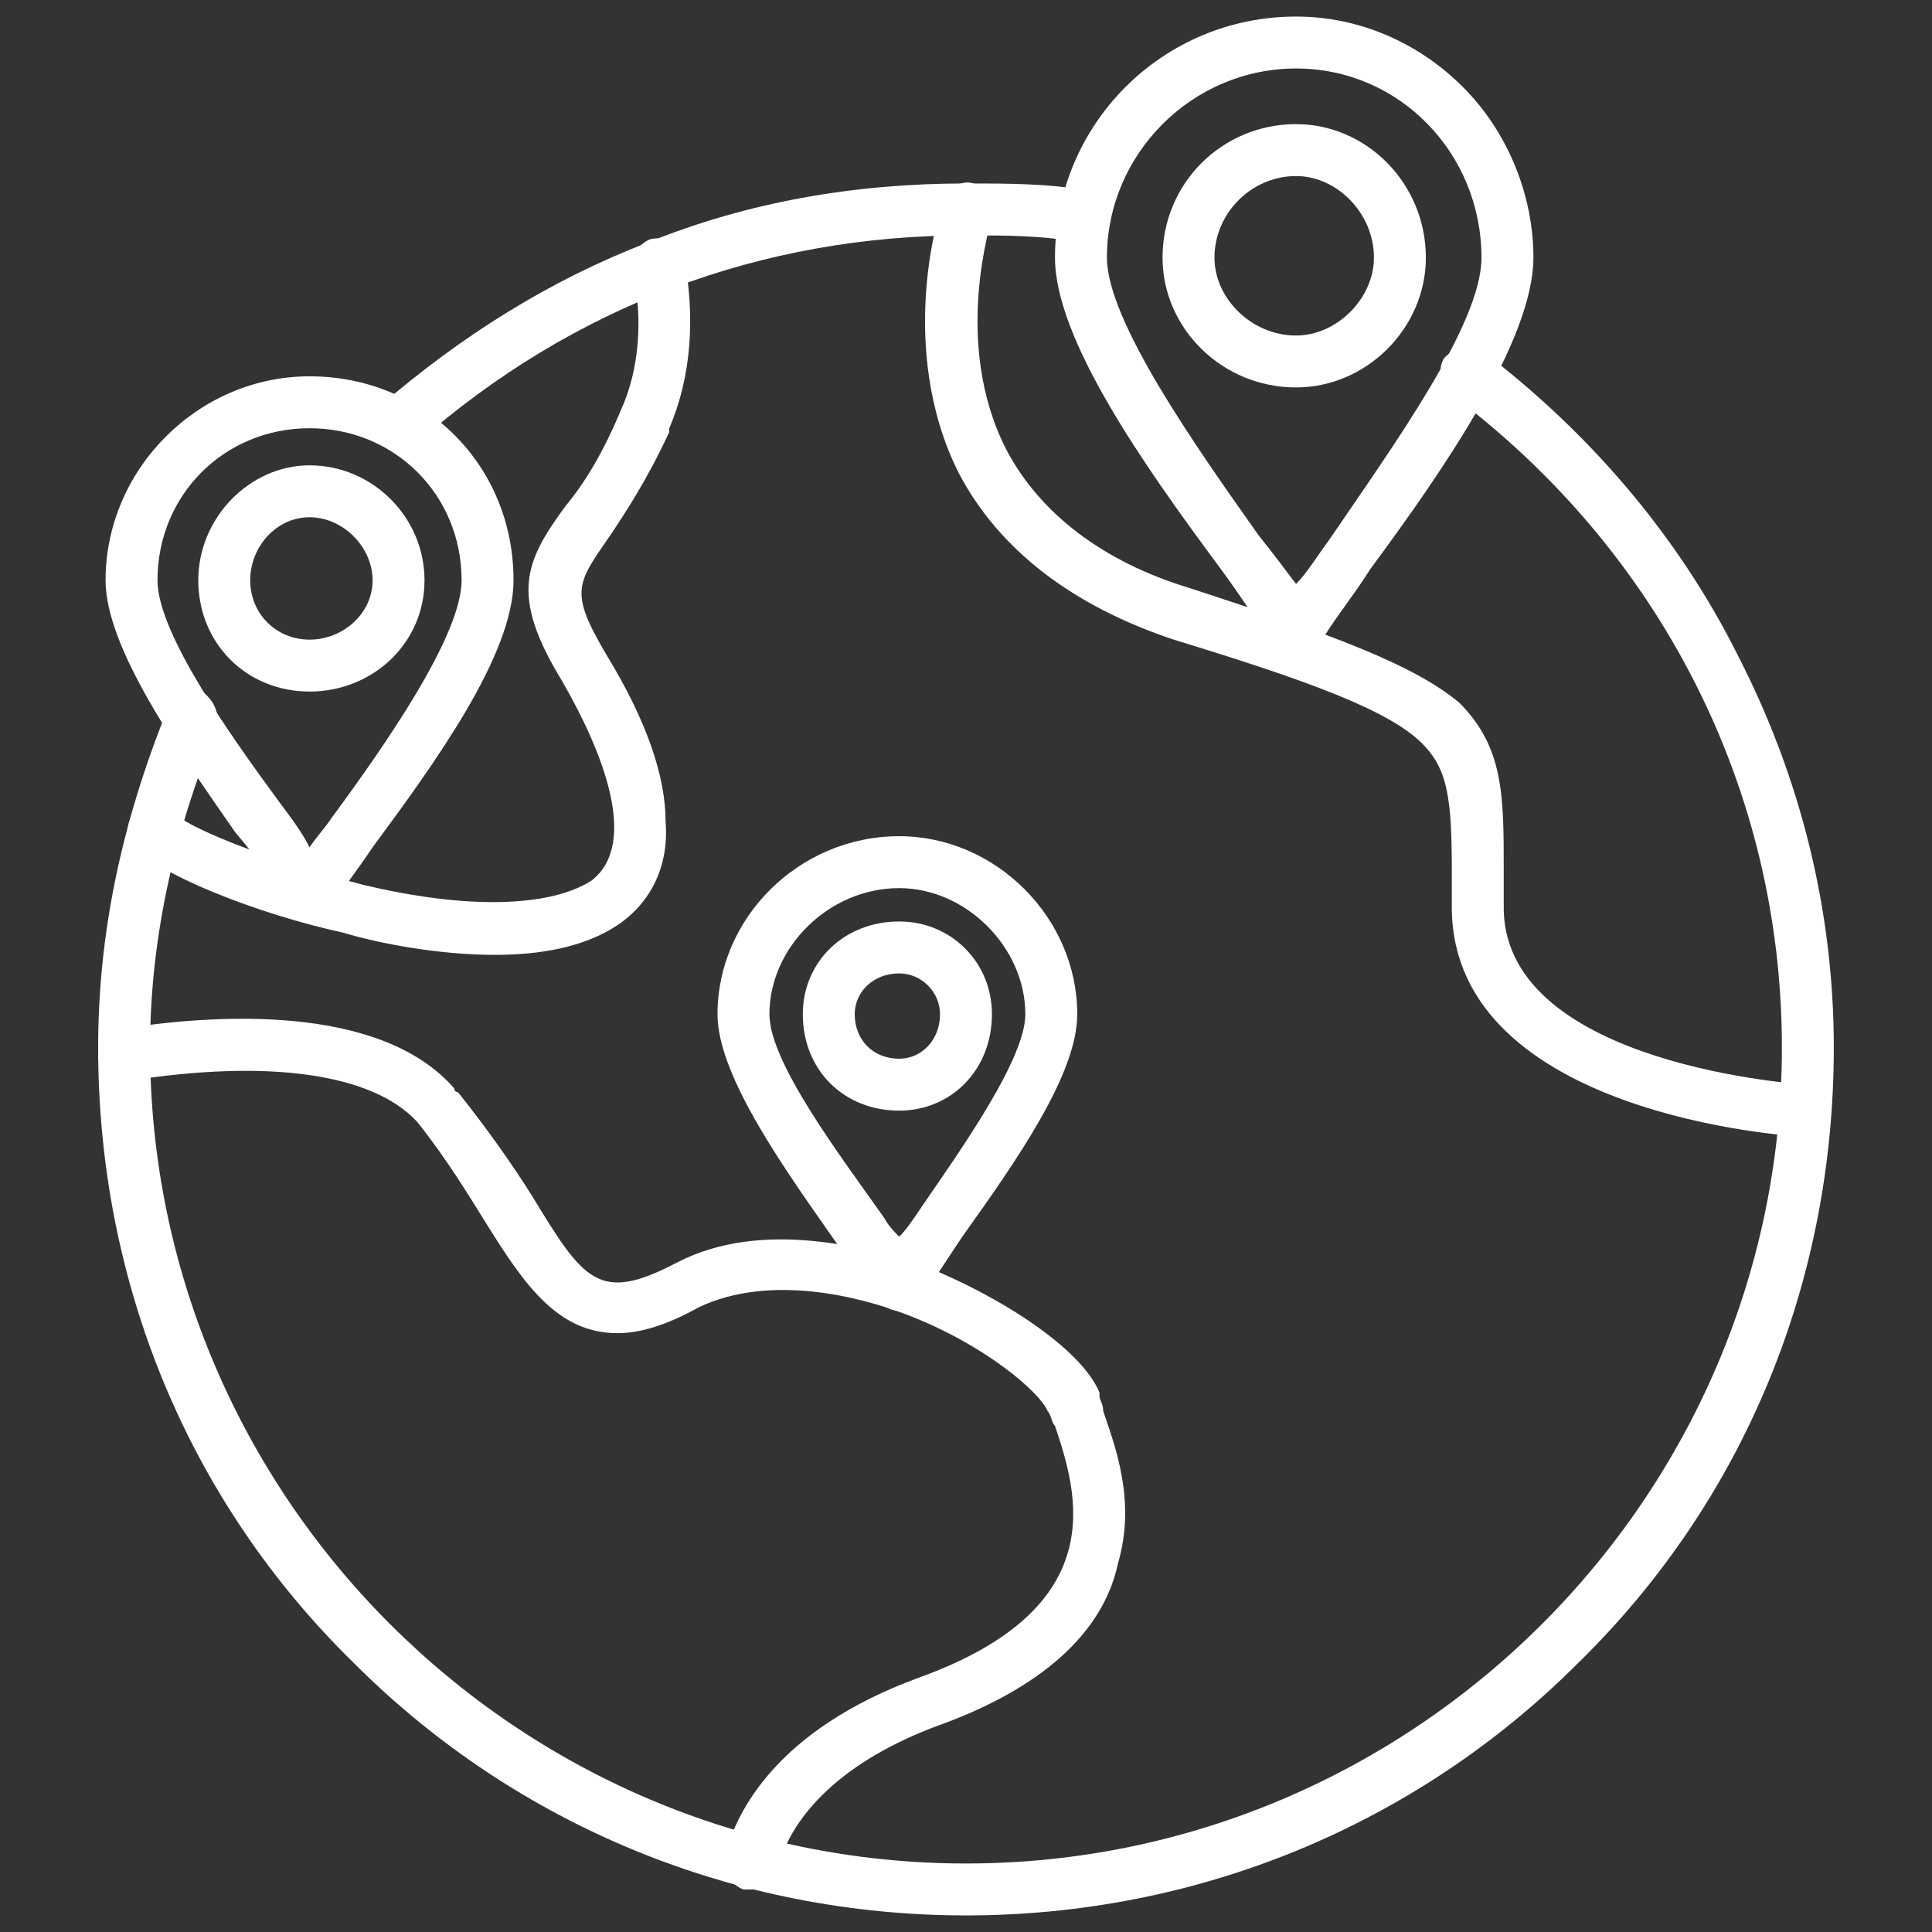
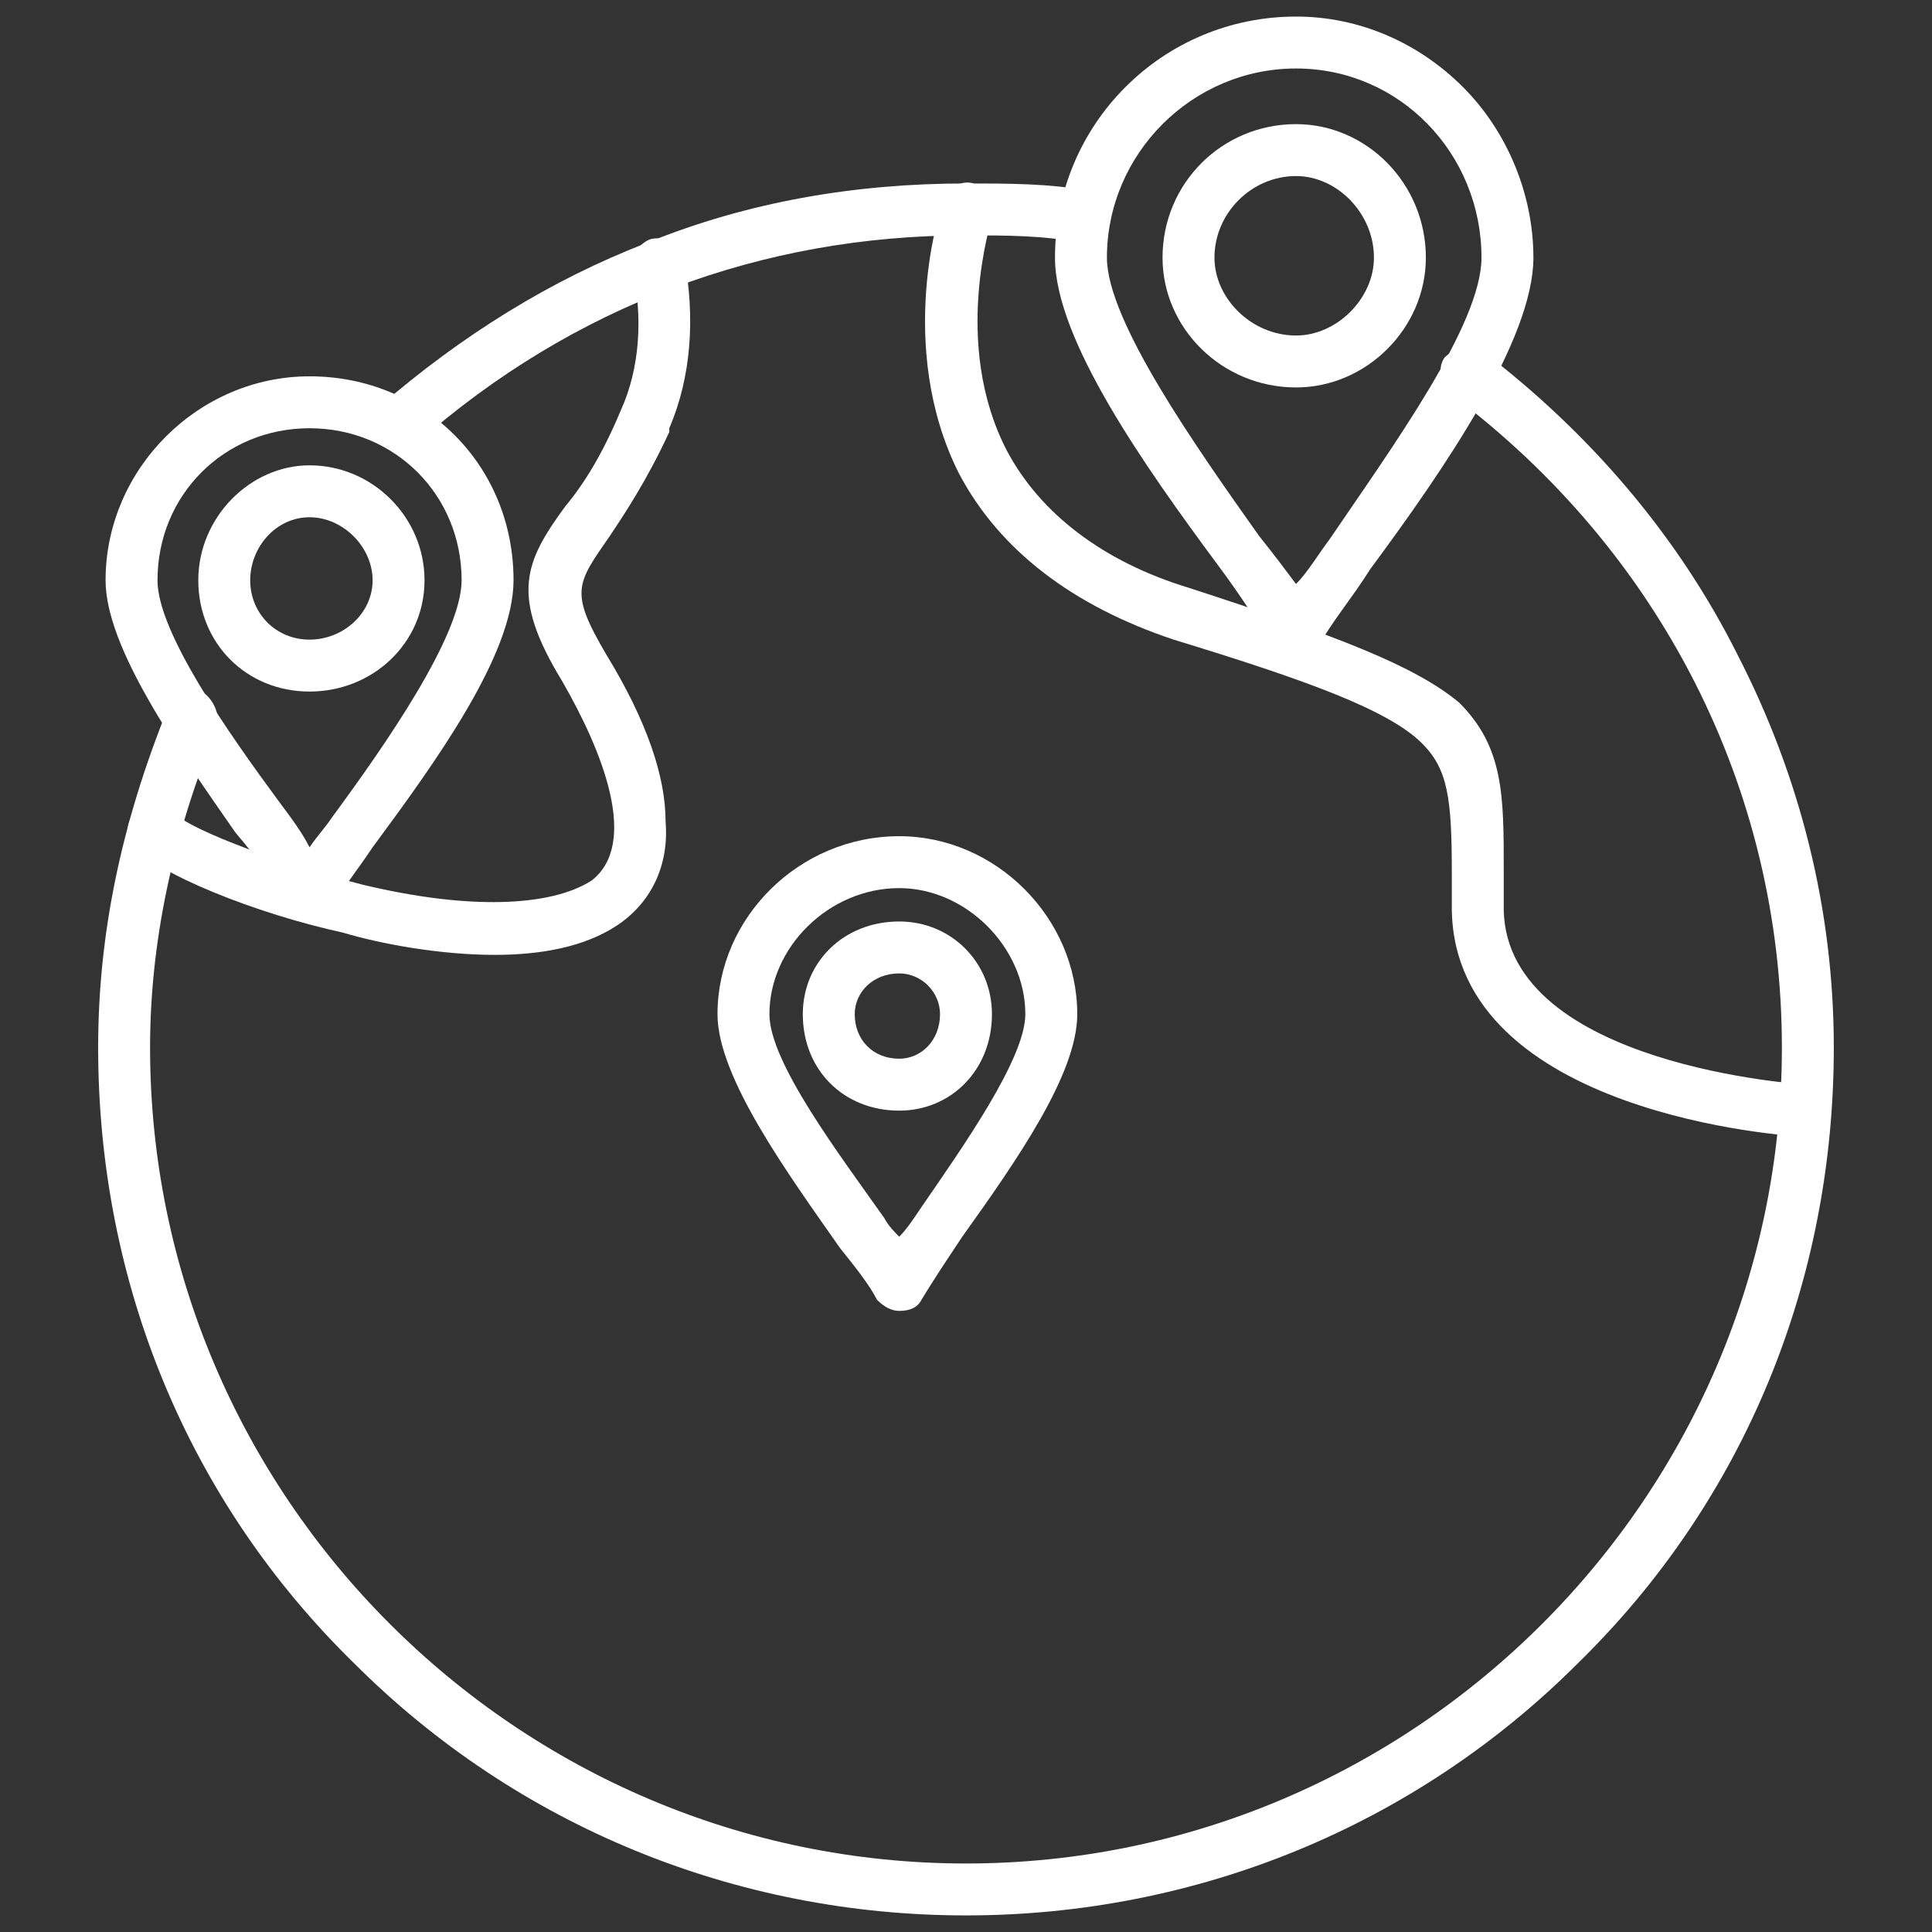
<svg xmlns="http://www.w3.org/2000/svg" width="500" zoomAndPan="magnify" viewBox="0 0 375 375" height="500" preserveAspectRatio="xMidYMid meet" version="1.0">
  <rect x="0" y="0" width="375" height="375" fill="#333333" stroke="none" />
  <defs>
    <clipPath id="6117ca593c">
      <path d="M 19.051 35 L 355.801 35 L 355.801 372 L 19.051 372 Z M 19.051 35 " clip-rule="nonzero" />
    </clipPath>
    <clipPath id="aab01f22ac">
      <path d="M 179 35 L 355.801 35 L 355.801 221 L 179 221 Z M 179 35 " clip-rule="nonzero" />
    </clipPath>
    <clipPath id="759e7cd6e0">
-       <path d="M 19.051 197 L 219 197 L 219 367 L 19.051 367 Z M 19.051 197 " clip-rule="nonzero" />
-     </clipPath>
+       </clipPath>
    <clipPath id="39f9a29fac">
      <path d="M 204 3.152 L 298 3.152 L 298 128 L 204 128 Z M 204 3.152 " clip-rule="nonzero" />
    </clipPath>
  </defs>
  <g clip-path="url(#6117ca593c)">
    <path fill="#ffffff" d="M 187.496 371.781 C 142.867 371.781 100.395 354.504 68.723 322.832 C 36.328 291.156 19.051 248.688 19.051 203.336 C 19.051 181.738 23.371 160.145 32.727 137.109 C 33.449 134.949 36.328 133.512 39.207 134.23 C 41.367 135.668 42.805 138.547 42.086 141.43 C 33.449 162.305 29.129 183.18 29.129 203.336 C 29.129 290.438 100.395 361.703 187.496 361.703 C 274.598 361.703 345.863 290.438 345.863 203.336 C 345.863 152.945 322.109 106.875 281.797 76.641 C 279.637 74.48 278.918 71.602 280.355 69.441 C 282.516 67.285 285.395 66.562 287.555 68.004 C 308.43 83.84 325.707 103.996 337.227 127.031 C 349.465 150.785 355.941 176.699 355.941 203.336 C 355.941 248.688 338.664 291.156 306.273 322.832 C 274.598 354.504 232.129 371.781 187.496 371.781 Z M 77.359 87.438 C 75.918 87.438 74.48 86.719 73.762 86 C 71.602 83.84 71.602 80.242 73.762 78.801 C 89.598 65.125 106.871 54.324 125.59 47.129 C 145.023 39.211 165.902 35.609 187.496 35.609 C 195.414 35.609 204.055 35.609 211.25 37.051 C 214.133 37.77 215.57 39.93 215.57 42.809 C 214.852 45.688 211.973 47.848 209.812 47.129 C 202.613 45.688 195.414 45.688 187.496 45.688 C 147.906 45.688 111.191 59.363 80.957 86 C 79.52 86.719 78.797 87.438 77.359 87.438 Z M 77.359 87.438 " fill-opacity="1" fill-rule="evenodd" />
  </g>
  <g clip-path="url(#aab01f22ac)">
    <path fill="#ffffff" d="M 350.184 220.613 C 347.305 220.613 282.516 216.293 281.797 176.699 C 281.797 174.543 281.797 171.66 281.797 169.504 C 281.797 155.105 281.078 149.348 276.039 144.309 C 269.559 137.828 253.723 132.07 227.809 124.152 C 208.371 117.672 193.977 106.875 186.059 91.758 C 173.82 67.285 182.457 39.93 183.176 39.211 C 183.898 36.328 186.777 34.891 188.938 35.609 C 191.816 37.051 193.254 39.93 192.535 42.09 C 192.535 42.809 184.617 66.562 195.414 87.438 C 201.895 99.676 214.133 109.035 230.688 114.074 C 259.48 123.434 274.598 129.191 283.238 136.391 C 291.875 145.027 291.875 154.387 291.875 168.781 C 291.875 171.66 291.875 173.82 291.875 176.699 C 292.594 206.934 350.184 210.535 350.902 210.535 C 353.781 210.535 355.223 212.695 355.223 215.574 C 355.223 218.453 353.062 220.613 350.184 220.613 Z M 350.184 220.613 " fill-opacity="1" fill-rule="evenodd" />
  </g>
  <g clip-path="url(#759e7cd6e0)">
    <path fill="#ffffff" d="M 145.746 366.742 C 145.023 366.742 145.023 366.742 144.305 366.742 C 142.145 366.023 139.984 363.141 140.707 360.262 C 142.867 351.625 150.785 335.789 178.137 325.711 C 216.289 312.031 209.094 289.719 204.773 276.762 C 204.055 276.039 204.055 274.602 203.332 273.883 C 201.895 270.281 191.094 260.922 175.98 255.164 C 166.621 251.566 149.344 247.246 135.668 253.727 C 129.188 257.324 124.148 258.766 119.832 258.766 C 108.312 258.766 101.836 249.406 94.637 237.887 C 91.035 232.129 86.719 224.93 80.957 217.734 C 72.32 208.375 52.164 205.496 24.809 209.812 C 21.93 209.812 19.77 208.375 19.051 205.496 C 19.051 202.617 20.492 200.457 23.371 199.734 C 41.367 196.855 73.762 194.695 88.156 211.254 C 88.156 211.254 88.156 211.973 88.875 211.973 C 94.637 219.172 99.676 226.371 103.273 232.129 C 113.352 248.688 116.23 253.004 131.348 245.086 C 147.906 236.449 168.781 242.207 179.578 245.809 C 193.977 251.566 209.812 261.645 213.41 270.281 C 213.41 271 213.41 271 213.41 271 C 213.41 271.723 214.133 272.441 214.133 273.883 C 216.289 280.359 220.609 291.156 217.012 303.395 C 214.133 317.07 201.895 327.871 181.738 335.066 C 164.461 341.547 153.664 351.625 150.785 363.141 C 150.062 365.301 147.906 366.742 145.746 366.742 Z M 145.746 366.742 " fill-opacity="1" fill-rule="evenodd" />
  </g>
  <path fill="#ffffff" d="M 96.074 185.34 C 85.277 185.34 73.762 183.18 66.562 181.02 C 50.004 177.422 29.848 169.504 25.531 163.742 C 24.09 161.586 24.809 158.703 26.969 156.547 C 29.129 155.105 32.008 155.824 34.168 157.984 C 35.609 160.145 50.723 166.621 70.16 171.66 C 91.035 176.699 106.871 175.98 114.793 170.941 C 124.148 163.742 116.949 145.746 109.031 132.07 C 98.953 115.512 101.836 109.035 109.754 98.238 C 113.352 93.918 116.949 88.16 120.551 79.52 C 124.148 71.602 124.871 61.523 122.711 52.168 C 121.988 50.008 124.148 47.129 126.309 46.406 C 129.188 45.688 132.066 47.848 132.789 50.008 C 134.945 61.523 134.227 73.043 129.91 83.121 C 129.91 83.84 129.91 83.84 129.91 83.84 C 125.59 93.199 121.27 99.676 118.391 103.996 C 111.91 113.355 110.473 114.793 117.672 127.031 C 125.59 139.988 129.188 150.785 129.188 159.426 C 129.91 168.062 126.309 175.262 119.832 179.582 C 113.352 183.898 104.715 185.34 96.074 185.34 Z M 125.59 81.68 Z M 125.59 81.68 " fill-opacity="1" fill-rule="evenodd" />
  <path fill="#ffffff" d="M 174.539 254.445 C 173.098 254.445 171.66 253.727 170.219 252.285 C 168.781 249.406 165.902 245.809 163.02 242.207 C 152.945 227.809 139.266 209.094 139.266 196.855 C 139.266 178.141 155.102 162.305 174.539 162.305 C 193.254 162.305 209.094 178.141 209.094 196.855 C 209.094 208.375 197.574 224.93 186.777 240.047 C 183.898 244.367 181.02 248.688 178.859 252.285 C 178.137 253.727 176.699 254.445 174.539 254.445 Z M 174.539 172.383 C 160.863 172.383 149.344 183.898 149.344 196.855 C 149.344 206.215 163.02 224.211 171.66 236.449 C 172.379 237.887 173.82 239.328 174.539 240.047 C 175.98 238.609 177.418 236.449 178.859 234.289 C 186.777 222.77 199.016 205.496 199.016 196.855 C 199.016 183.898 187.496 172.383 174.539 172.383 Z M 174.539 172.383 " fill-opacity="1" fill-rule="evenodd" />
  <path fill="#ffffff" d="M 174.539 215.574 C 163.742 215.574 155.824 207.656 155.824 196.855 C 155.824 186.777 163.742 178.859 174.539 178.859 C 184.617 178.859 192.535 186.777 192.535 196.855 C 192.535 207.656 184.617 215.574 174.539 215.574 Z M 174.539 188.938 C 169.5 188.938 165.902 192.539 165.902 196.855 C 165.902 201.895 169.5 205.496 174.539 205.496 C 178.859 205.496 182.457 201.895 182.457 196.855 C 182.457 192.539 178.859 188.938 174.539 188.938 Z M 174.539 188.938 " fill-opacity="1" fill-rule="evenodd" />
  <g clip-path="url(#39f9a29fac)">
    <path fill="#ffffff" d="M 251.562 127.75 C 250.125 127.75 247.965 127.031 247.242 125.59 C 244.363 121.273 240.766 115.512 236.445 109.754 C 222.051 90.32 204.773 65.844 204.773 50.008 C 204.773 24.094 225.648 3.215 251.562 3.215 C 263.801 3.215 275.316 8.254 283.957 16.895 C 292.594 25.531 297.633 37.77 297.633 50.008 C 297.633 65.844 280.355 91.039 265.961 110.473 C 262.359 116.234 258.043 121.273 255.883 125.59 C 255.164 127.031 253.004 127.75 251.562 127.75 Z M 251.562 13.293 C 231.406 13.293 214.852 29.852 214.852 50.008 C 214.852 62.246 232.129 86.719 244.363 103.996 C 247.242 107.594 249.402 110.473 251.562 113.355 C 253.723 111.195 255.883 107.594 258.043 104.715 C 270.281 86.719 287.555 62.965 287.555 50.008 C 287.555 29.852 271.719 13.293 251.562 13.293 Z M 251.562 13.293 " fill-opacity="1" fill-rule="evenodd" />
  </g>
  <path fill="#ffffff" d="M 251.562 75.203 C 237.168 75.203 225.648 63.684 225.648 50.008 C 225.648 35.609 237.168 24.094 251.562 24.094 C 265.242 24.094 276.758 35.609 276.758 50.008 C 276.758 63.684 265.242 75.203 251.562 75.203 Z M 251.562 34.172 C 242.926 34.172 235.727 41.367 235.727 50.008 C 235.727 57.926 242.926 65.125 251.562 65.125 C 259.48 65.125 266.68 57.926 266.68 50.008 C 266.68 41.367 259.48 34.172 251.562 34.172 Z M 251.562 34.172 " fill-opacity="1" fill-rule="evenodd" />
  <path fill="#ffffff" d="M 60.082 178.141 C 58.645 178.141 56.484 177.422 55.762 175.98 C 53.605 171.66 50.004 166.621 45.688 161.586 C 34.168 145.027 20.492 125.59 20.492 112.633 C 20.492 91.039 38.488 73.043 60.082 73.043 C 82.398 73.043 99.676 90.32 99.676 112.633 C 99.676 127.031 84.559 147.906 72.32 164.465 C 69.441 168.781 66.562 172.383 64.402 175.98 C 63.684 177.422 61.523 178.141 60.082 178.141 Z M 60.082 83.121 C 43.527 83.121 30.57 96.078 30.57 112.633 C 30.57 122.711 44.246 142.148 54.324 155.824 C 56.484 158.703 58.645 161.586 60.082 164.465 C 61.523 162.305 62.961 160.863 64.402 158.703 C 74.48 145.027 89.598 123.434 89.598 112.633 C 89.598 96.078 76.641 83.121 60.082 83.121 Z M 60.082 83.121 " fill-opacity="1" fill-rule="evenodd" />
  <path fill="#ffffff" d="M 60.082 134.23 C 47.844 134.23 38.488 124.871 38.488 112.633 C 38.488 100.398 48.566 90.32 60.082 90.32 C 72.32 90.32 82.398 100.398 82.398 112.633 C 82.398 124.871 72.32 134.23 60.082 134.23 Z M 60.082 100.398 C 53.605 100.398 48.566 106.156 48.566 112.633 C 48.566 119.113 53.605 124.152 60.082 124.152 C 66.562 124.152 72.32 119.113 72.32 112.633 C 72.32 106.156 66.562 100.398 60.082 100.398 Z M 60.082 100.398 " fill-opacity="1" fill-rule="evenodd" />
</svg>